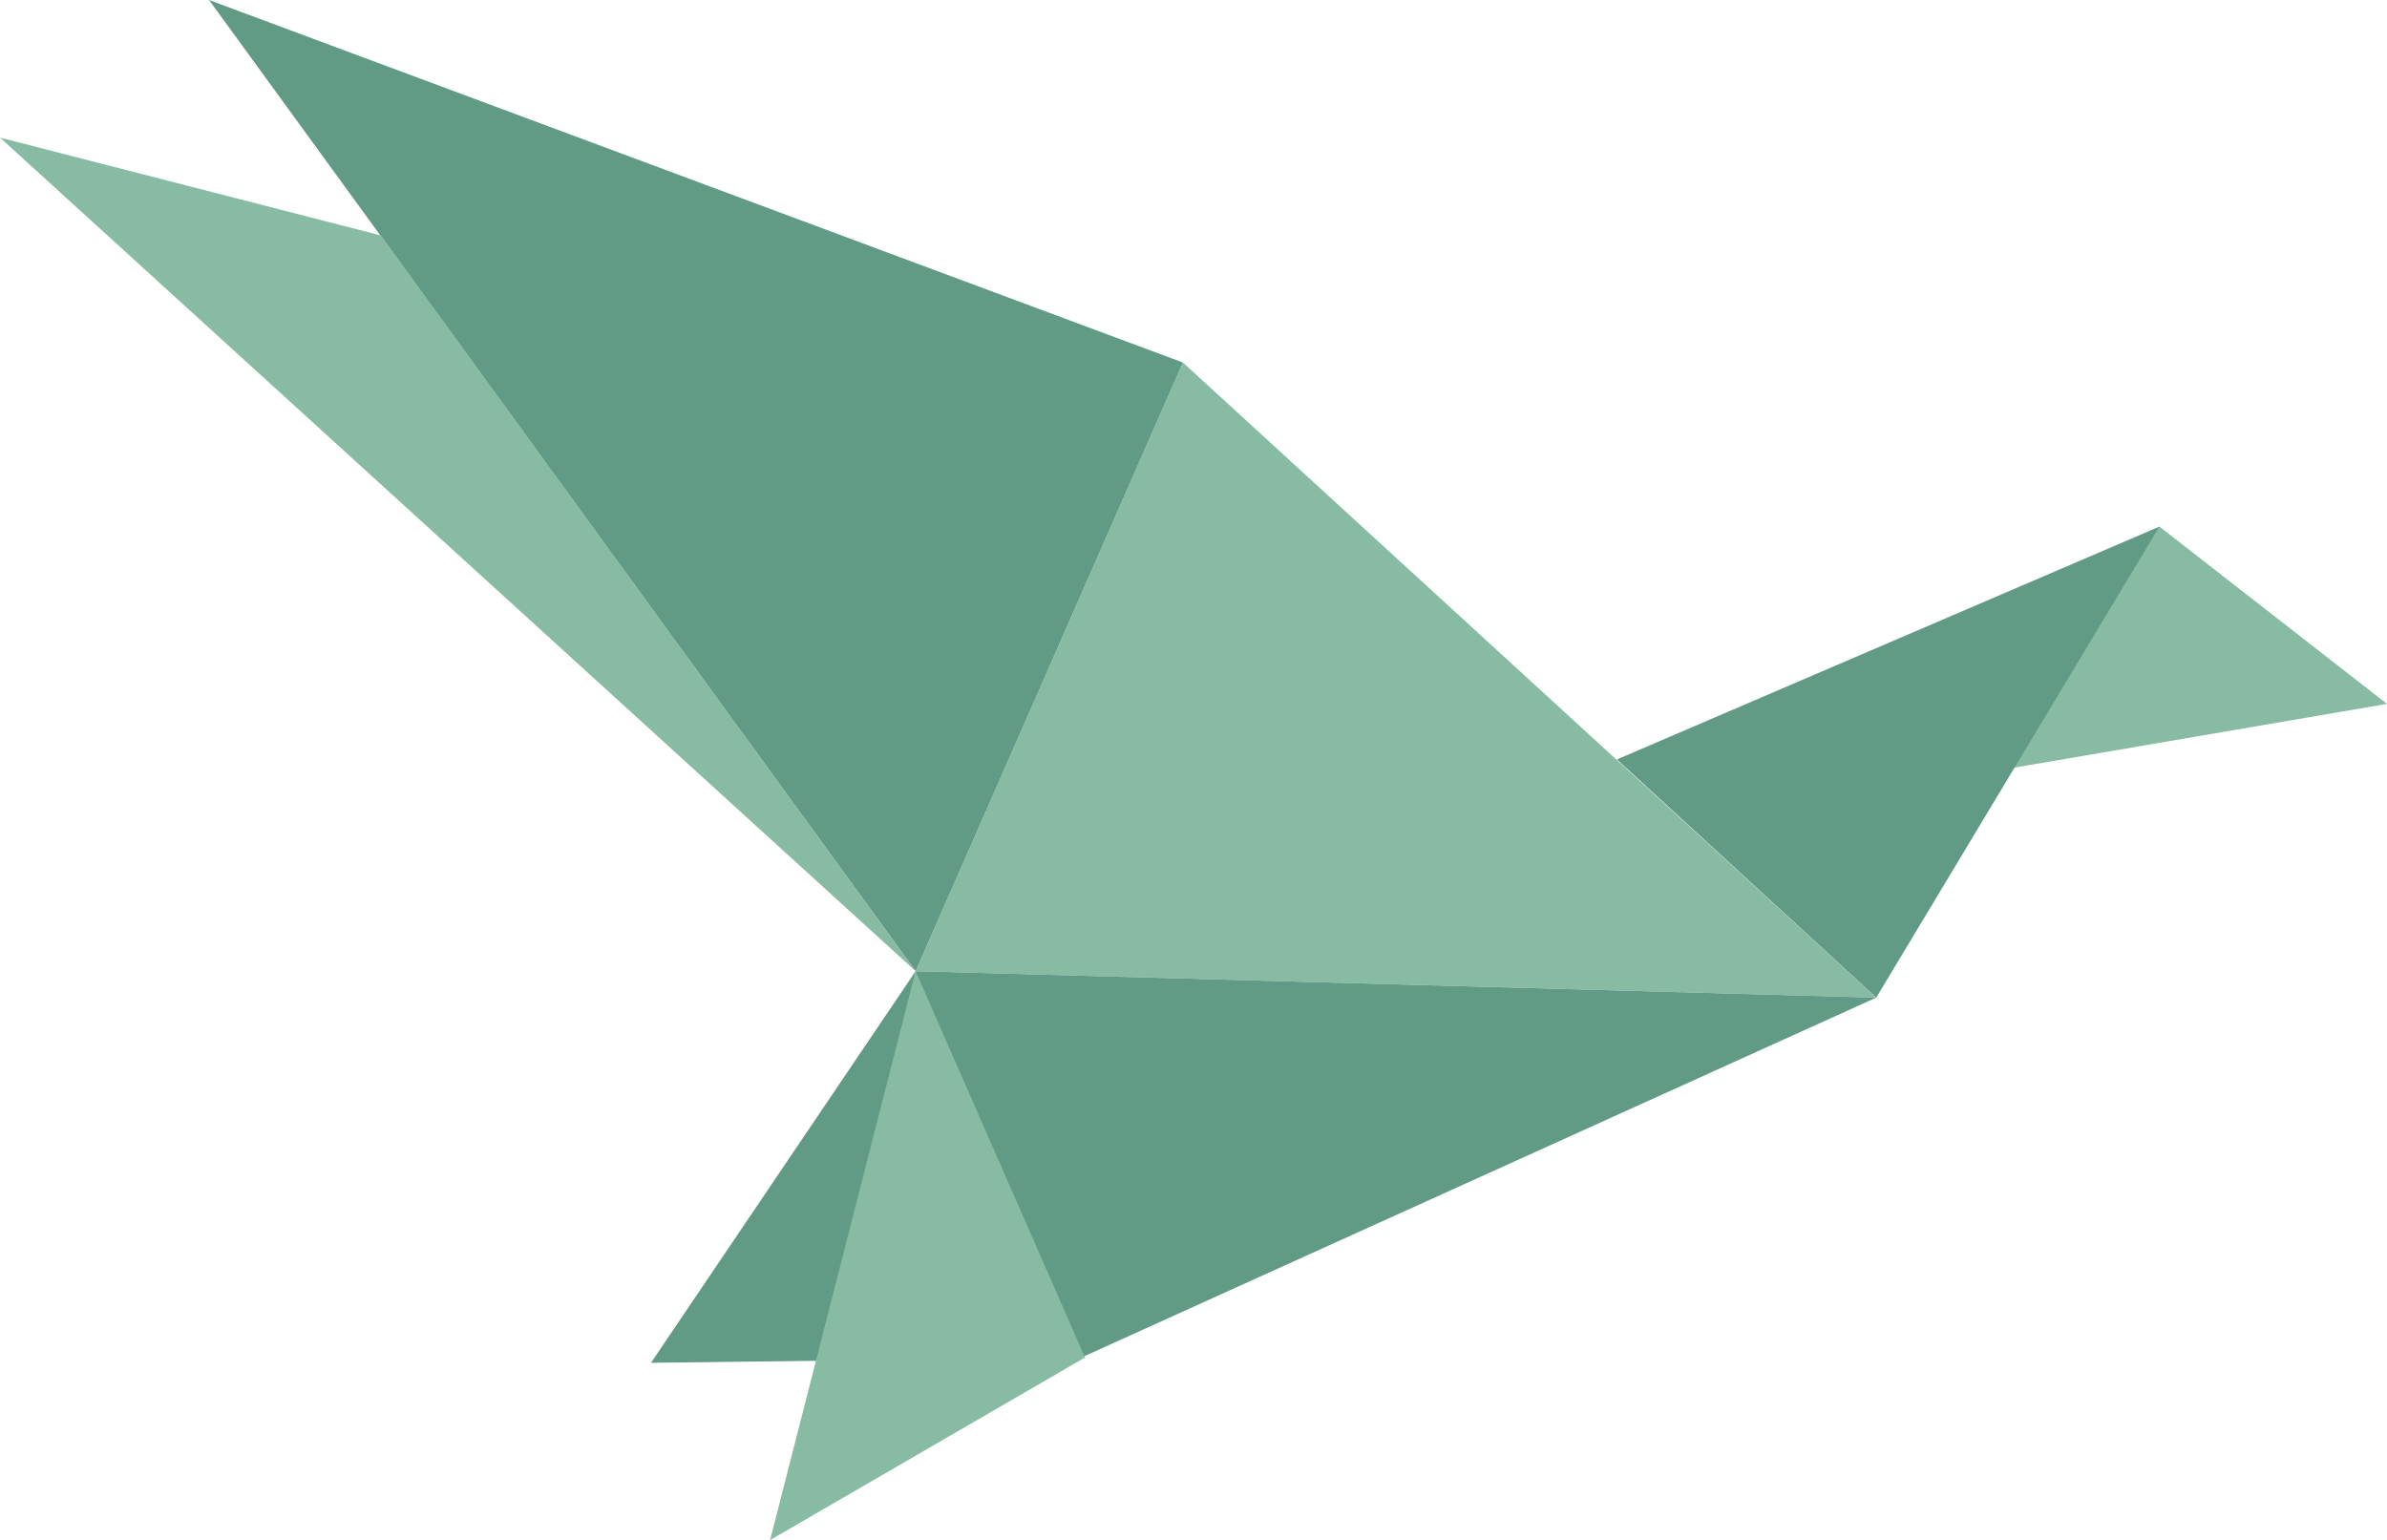
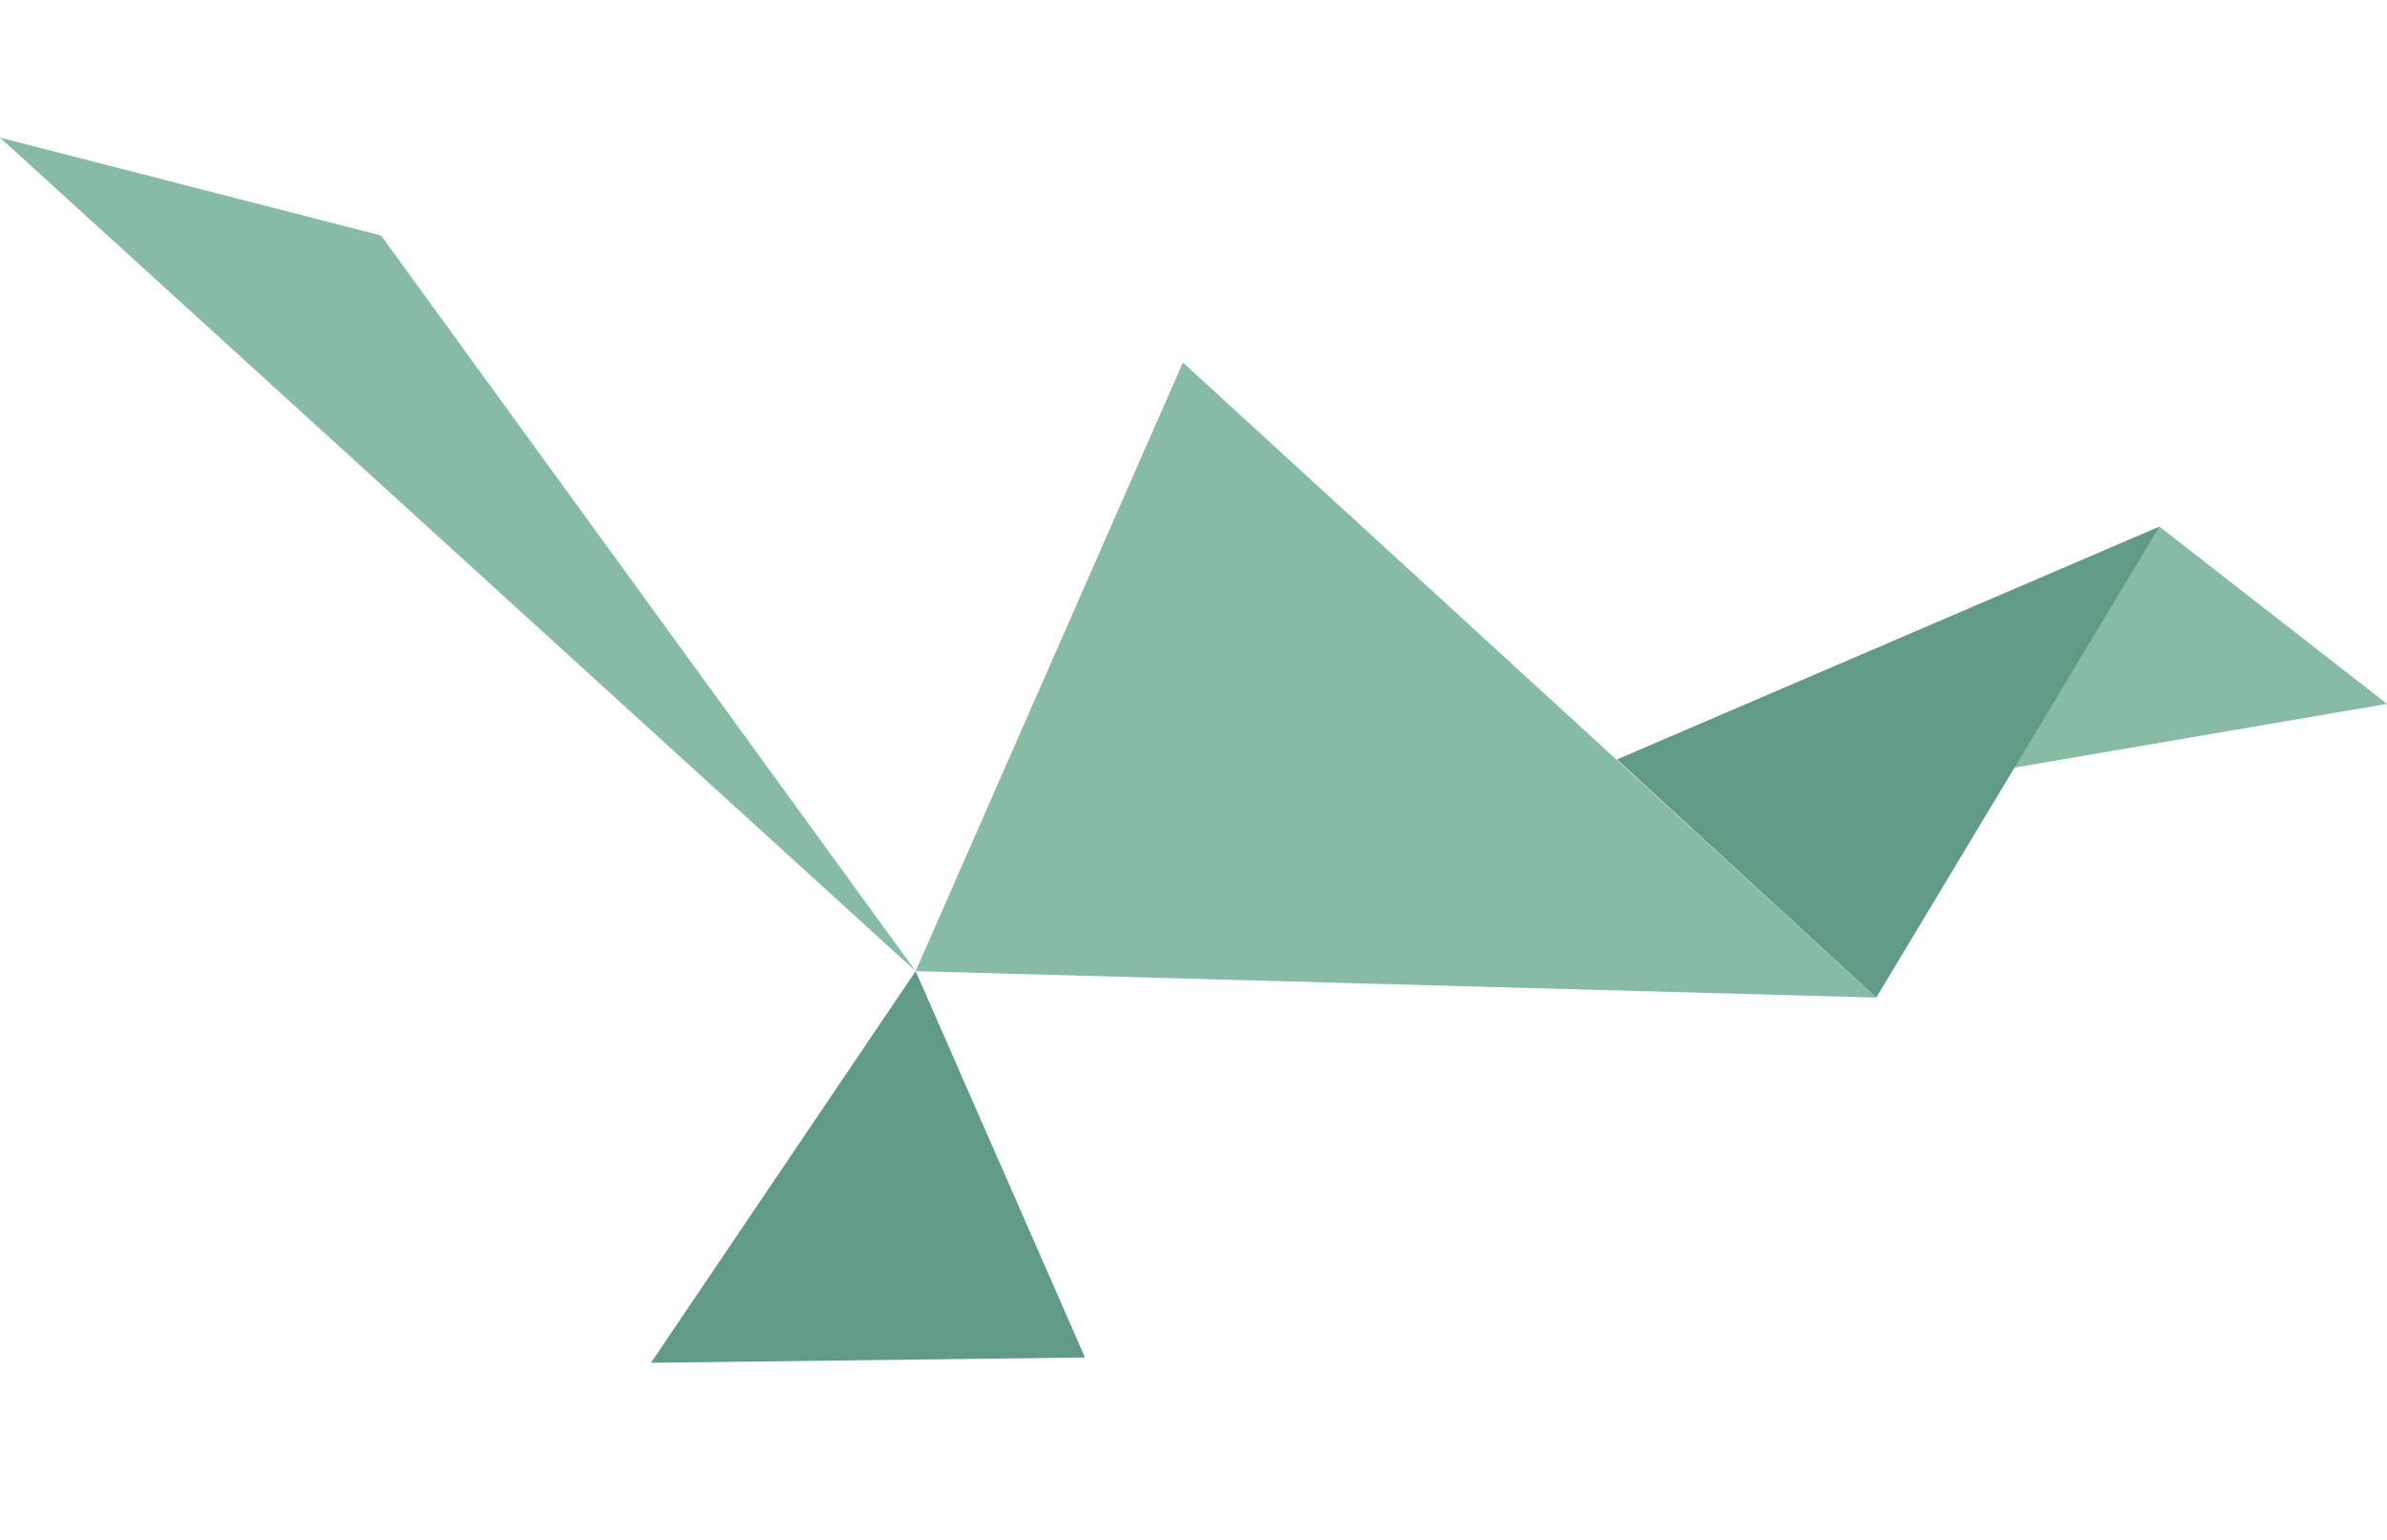
<svg xmlns="http://www.w3.org/2000/svg" viewBox="0 0 90.2 58.2">
-   <path fill="#619B85" d="M24.6 51.5l16.4-.2-6.4-14.6z" />
+   <path fill="#619B85" d="M24.6 51.5l16.4-.2-6.4-14.6" />
  <path fill="#88BBA3" d="M75 29.2l6.6-9.3 8.6 6.7z" />
  <path fill="#619B85" d="M81.6 19.9l-20.5 8.8 9.8 9z" />
  <path fill="#88BBA3" d="M34.6 36.7l36.3 1-26.2-24z" />
-   <path fill="#619B85" d="M34.6 36.7l4.5 15.4 31.8-14.4z" />
-   <path fill="#88BBA3" d="M34.6 36.7l-5.5 21.5L41 51.3l-5.7-13z" />
-   <path fill="#619B85" d="M7.9 0l26.7 36.7 10.1-23z" />
  <path fill="#88BBA3" d="M14.4 8.9L0 5.2l34.6 31.5z" />
</svg>